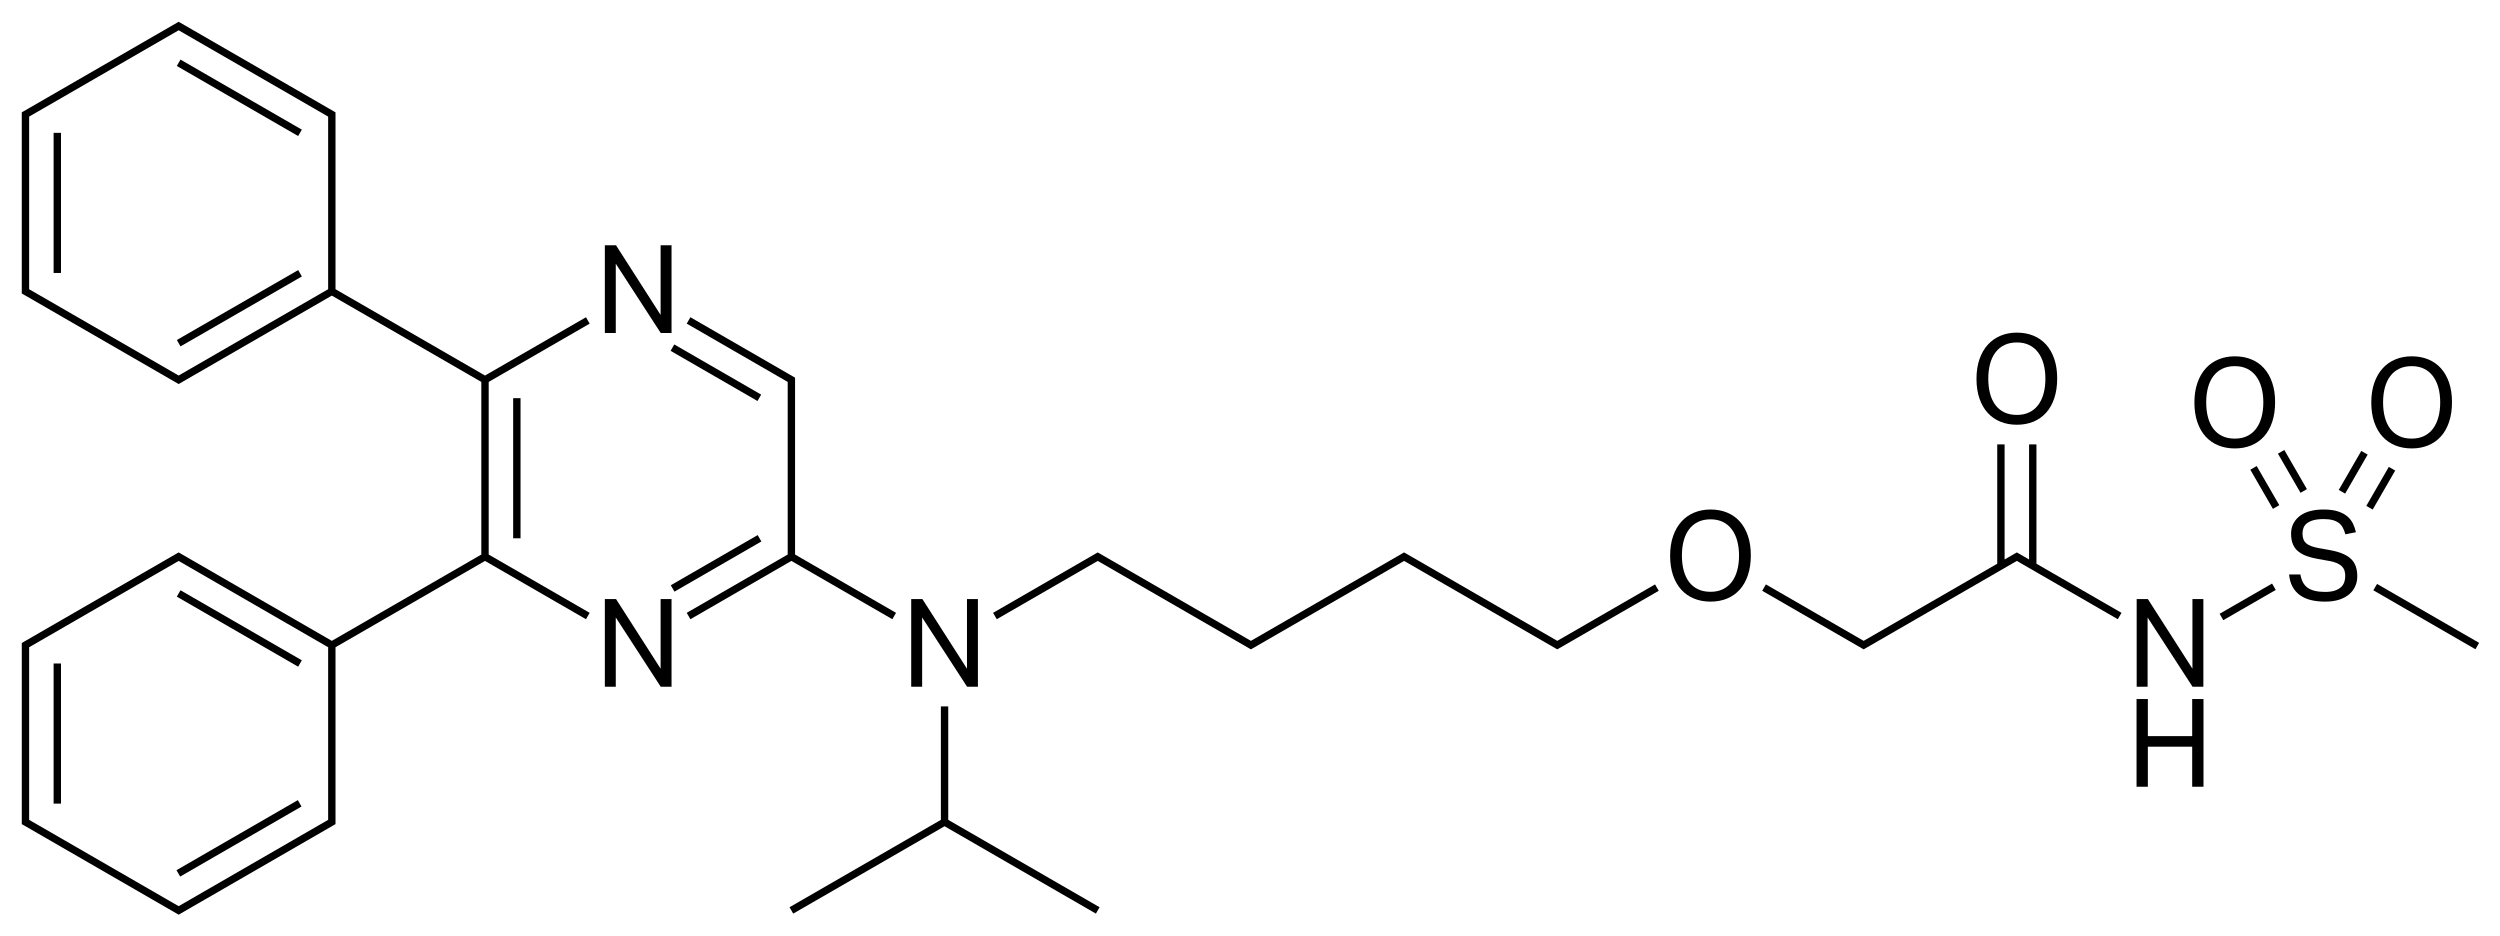
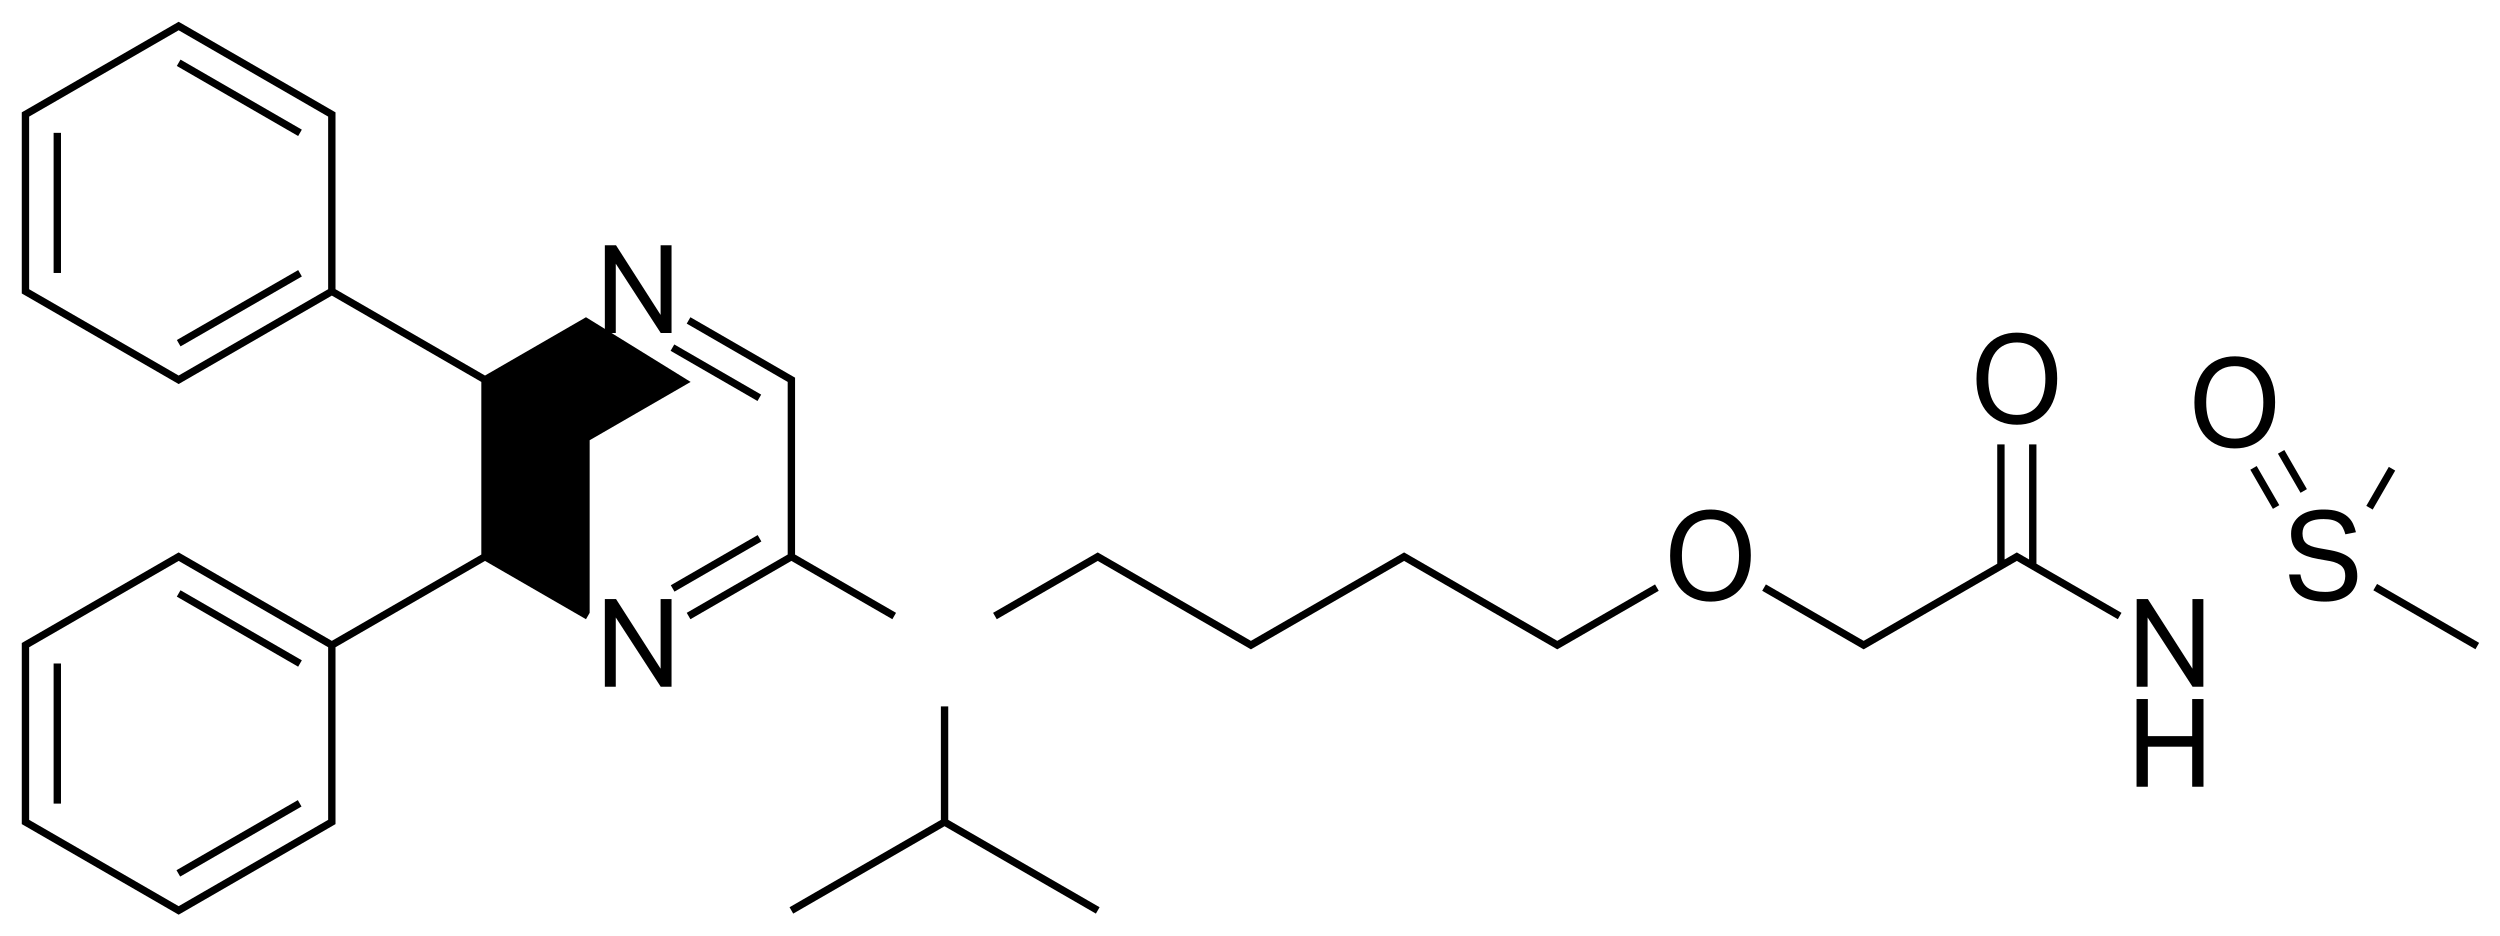
<svg xmlns="http://www.w3.org/2000/svg" version="1.1" id="Слой_1" x="0px" y="0px" width="814.11px" height="304.951px" viewBox="0 0 814.11 304.951" enable-background="new 0 0 814.11 304.951" xml:space="preserve">
  <g>
    <rect x="17.459" y="43.261" width="2.4" height="45.628" />
    <rect x="76.732" y="77.483" transform="matrix(-0.499 -0.866 0.866 -0.499 29.976 217.911)" width="2.4" height="45.628" />
    <rect x="55.118" y="30.655" transform="matrix(-0.866 -0.5 0.5 -0.866 129.496 98.407)" width="45.628" height="2.4" />
    <rect x="167.109" y="129.662" width="2.4" height="45.628" />
    <rect x="216.853" y="182.258" transform="matrix(0.866 -0.5 0.5 0.866 -60.487 141.174)" width="32.674" height="2.4" />
    <rect x="231.99" y="105.156" transform="matrix(-0.5 0.866 -0.866 -0.5 454.931 -19.821)" width="2.4" height="32.674" />
-     <path d="M190.822,103.306l-32.881,18.984l-48.683-28.107V39.276v-2l0.001-0.693l-0.602-0.347l-1.732-1l0,0l-46.419-26.8l0,0   l-1.732-1L58.174,7.09l-0.599,0.346l-1.732,1l0,0l-46.419,26.8v0l-1.732,1l-0.6,0.345v0.694v2v53.6v2L7.09,95.568l0.602,0.347   l48.151,27.8l0,0l1.732,1l0.599,0.346l0.599-0.346l1.732-1l0,0l47.551-27.454l48.683,28.107v56.214l-48.683,28.107l-47.551-27.454   l0,0l-1.732-1l-0.599-0.346l-0.599,0.346l-1.732,1l0,0l-48.151,27.8l-0.6,0.345v0.694v2v53.6v2l-0.001,0.693l0.602,0.347   l49.883,28.8l0.599,0.346l0.599-0.346l49.883-28.8l0.601-0.345v-0.694v-2v-54.907l48.683-28.107l32.881,18.984l1.199-2.079   l-32.88-18.983v-56.214l32.88-18.983L190.822,103.306z M59.307,121.636l-1.133,0.654l-1.133-0.654l0,0l-46.419-26.8l0,0   l-1.131-0.653v-1.307v-53.6v-1.307l1.131-0.653l0,0L58.174,9.861l47.552,27.454l0,0l1.131,0.653v1.307v54.907L59.307,121.636   L59.307,121.636z M106.857,266.983l-1.131,0.653l0,0L58.174,295.09l-47.552-27.454l0,0l-1.131-0.653v-1.307v-53.6v-1.307   l1.131-0.653l0,0l47.552-27.454l48.683,28.107v54.907V266.983z M157.941,181.276L157.941,181.276L157.941,181.276L157.941,181.276z   " />
+     <path d="M190.822,103.306l-32.881,18.984l-48.683-28.107V39.276v-2l0.001-0.693l-0.602-0.347l-1.732-1l0,0l-46.419-26.8l0,0   l-1.732-1L58.174,7.09l-0.599,0.346l-1.732,1l0,0l-46.419,26.8v0l-1.732,1l-0.6,0.345v0.694v2v53.6v2L7.09,95.568l0.602,0.347   l48.151,27.8l0,0l1.732,1l0.599,0.346l0.599-0.346l1.732-1l0,0l47.551-27.454l48.683,28.107v56.214l-48.683,28.107l-47.551-27.454   l0,0l-1.732-1l-0.599-0.346l-0.599,0.346l-1.732,1l0,0l-48.151,27.8l-0.6,0.345v0.694v2v53.6v2l-0.001,0.693l0.602,0.347   l49.883,28.8l0.599,0.346l0.599-0.346l49.883-28.8l0.601-0.345v-0.694v-2v-54.907l48.683-28.107l32.881,18.984l1.199-2.079   v-56.214l32.88-18.983L190.822,103.306z M59.307,121.636l-1.133,0.654l-1.133-0.654l0,0l-46.419-26.8l0,0   l-1.131-0.653v-1.307v-53.6v-1.307l1.131-0.653l0,0L58.174,9.861l47.552,27.454l0,0l1.131,0.653v1.307v54.907L59.307,121.636   L59.307,121.636z M106.857,266.983l-1.131,0.653l0,0L58.174,295.09l-47.552-27.454l0,0l-1.131-0.653v-1.307v-53.6v-1.307   l1.131-0.653l0,0l47.552-27.454l48.683,28.107v54.907V266.983z M157.941,181.276L157.941,181.276L157.941,181.276L157.941,181.276z   " />
    <rect x="55.118" y="203.455" transform="matrix(-0.866 -0.5 0.5 -0.866 43.096 420.857)" width="45.628" height="2.4" />
    <rect x="17.459" y="216.062" width="2.4" height="45.628" />
    <rect x="76.732" y="250.283" transform="matrix(-0.5 -0.866 0.866 -0.5 -119.708 477.041)" width="2.4" height="45.628" />
    <path d="M290.588,201.645l1.199-2.079l-32.88-18.983v-54.907v-2l0.001-0.693l-0.602-0.347l-1.732-1l0,0l-31.748-18.33l-1.199,2.079   l32.88,18.983v1.307v54.907l-32.88,18.983l1.199,2.079l32.881-18.984L290.588,201.645z M257.707,181.276L257.707,181.276   L257.707,181.276L257.707,181.276z" />
    <polygon points="308.79,230.036 306.39,230.036 306.39,266.983 257.107,295.436 258.306,297.515 307.59,269.061 356.873,297.515    358.072,295.436 308.79,266.983  " />
    <polygon points="507.122,208.69 505.99,208.036 505.99,208.036 457.839,180.236 457.239,179.89 456.639,180.236 454.907,181.236    454.907,181.236 408.488,208.036 408.488,208.036 407.356,208.69 406.223,208.036 406.223,208.036 359.804,181.236    359.804,181.236 358.072,180.236 357.473,179.89 356.873,180.236 323.393,199.566 324.592,201.645 357.473,182.661    406.756,211.115 407.356,211.461 407.955,211.115 457.239,182.661 506.523,211.115 507.122,211.461 507.721,211.115    540.154,192.39 538.955,190.311  " />
    <polygon points="663.155,144.716 660.755,144.716 660.755,182.19 659.103,181.236 659.103,181.236 657.371,180.236 656.771,179.89    656.172,180.236 654.44,181.236 654.44,181.236 652.787,182.19 652.787,144.716 650.387,144.716 650.387,183.576 606.888,208.69    575.05,190.308 573.851,192.387 606.289,211.115 606.888,211.461 607.488,211.115 656.771,182.661 689.652,201.645    690.851,199.566 663.155,183.576  " />
-     <rect x="730.399" y="185.81" transform="matrix(-0.499 -0.866 0.866 -0.499 927.556 927.197)" width="2.4" height="19.727" />
    <rect x="788.6" y="181.288" transform="matrix(0.5 -0.866 0.866 0.5 221.575 784.515)" width="2.4" height="38.383" />
    <rect x="774.361" y="151.362" transform="matrix(0.866 0.5 -0.5 0.866 182.988 -366.221)" width="2.4" height="14.664" />
-     <rect x="765.382" y="146.178" transform="matrix(0.866 0.5 -0.5 0.866 179.204 -362.436)" width="2.4" height="14.664" />
    <rect x="730.167" y="157.513" transform="matrix(-0.5 -0.866 0.866 -0.5 968.835 876.786)" width="14.715" height="2.4" />
    <rect x="739.146" y="152.329" transform="matrix(0.5 0.866 -0.866 0.5 506.216 -569.728)" width="14.715" height="2.4" />
    <polygon points="215.124,217.756 200.604,195.076 196.964,195.076 196.964,223.636 200.524,223.636 200.524,201.076    215.164,223.636 218.684,223.636 218.684,195.076 215.124,195.076  " />
    <polygon points="200.524,85.876 215.164,108.436 218.684,108.436 218.684,79.876 215.124,79.876 215.124,102.556 200.604,79.876    196.964,79.876 196.964,108.436 200.524,108.436  " />
-     <polygon points="300.29,201.076 314.93,223.636 318.45,223.636 318.45,195.076 314.89,195.076 314.89,217.756 300.37,195.076    296.73,195.076 296.73,223.636 300.29,223.636  " />
    <path d="M566.505,169.776c-1.147-1.267-2.527-2.227-4.14-2.88c-1.613-0.653-3.393-0.98-5.34-0.98c-1.92,0-3.687,0.333-5.3,1   c-1.613,0.667-3,1.64-4.16,2.92c-1.16,1.28-2.067,2.853-2.72,4.72s-0.98,4-0.98,6.4c0,2.4,0.32,4.533,0.96,6.4s1.54,3.433,2.7,4.7   c1.16,1.266,2.547,2.227,4.16,2.88c1.613,0.653,3.393,0.98,5.34,0.98c1.973,0,3.767-0.333,5.38-1c1.613-0.667,2.993-1.64,4.14-2.92   c1.147-1.28,2.033-2.86,2.66-4.74c0.627-1.88,0.94-4.02,0.94-6.42c0-2.4-0.32-4.527-0.96-6.38   C568.545,172.602,567.652,171.042,566.505,169.776z M565.705,185.776c-0.4,1.453-0.987,2.693-1.76,3.72   c-0.773,1.027-1.74,1.82-2.9,2.38c-1.16,0.56-2.5,0.84-4.02,0.84c-1.573,0-2.94-0.28-4.1-0.84c-1.16-0.56-2.127-1.353-2.9-2.38   c-0.773-1.027-1.353-2.267-1.74-3.72s-0.58-3.073-0.58-4.86c0-1.76,0.193-3.367,0.58-4.82c0.387-1.453,0.973-2.7,1.76-3.74   c0.787-1.04,1.76-1.84,2.92-2.4c1.16-0.56,2.513-0.84,4.06-0.84c1.52,0,2.853,0.28,4,0.84c1.147,0.56,2.113,1.36,2.9,2.4   c0.787,1.04,1.38,2.287,1.78,3.74c0.4,1.453,0.6,3.06,0.6,4.82C566.305,182.702,566.105,184.322,565.705,185.776z" />
    <polygon points="699.354,201.076 713.994,223.635 717.514,223.635 717.514,195.076 713.954,195.076 713.954,217.755    699.434,195.076 695.794,195.076 695.794,223.635 699.354,223.635  " />
    <polygon points="713.874,239.716 699.434,239.716 699.434,227.636 695.754,227.636 695.754,256.196 699.434,256.196    699.434,243.156 713.874,243.156 713.874,256.196 717.554,256.196 717.554,227.636 713.874,227.636  " />
    <path d="M647.291,134.456c1.16,1.267,2.547,2.227,4.16,2.88c1.613,0.653,3.393,0.98,5.34,0.98c1.973,0,3.767-0.333,5.38-1   c1.613-0.667,2.993-1.64,4.14-2.92c1.147-1.28,2.033-2.86,2.66-4.74c0.627-1.88,0.94-4.02,0.94-6.42s-0.32-4.527-0.96-6.38   c-0.64-1.853-1.533-3.413-2.68-4.68c-1.147-1.267-2.527-2.227-4.14-2.88c-1.613-0.653-3.393-0.98-5.34-0.98   c-1.92,0-3.687,0.333-5.3,1c-1.613,0.667-3,1.64-4.16,2.92s-2.067,2.853-2.72,4.72c-0.653,1.867-0.98,4-0.98,6.4   s0.32,4.533,0.96,6.4C645.231,131.622,646.131,133.189,647.291,134.456z M648.051,118.496c0.387-1.453,0.973-2.7,1.76-3.74   c0.787-1.04,1.76-1.84,2.92-2.4c1.16-0.56,2.513-0.84,4.06-0.84c1.52,0,2.853,0.28,4,0.84c1.147,0.56,2.113,1.36,2.9,2.4   c0.787,1.04,1.38,2.287,1.78,3.74s0.6,3.06,0.6,4.82c0,1.787-0.2,3.407-0.6,4.86c-0.4,1.453-0.987,2.693-1.76,3.72   c-0.773,1.027-1.74,1.82-2.9,2.38c-1.16,0.56-2.5,0.84-4.02,0.84c-1.573,0-2.94-0.28-4.1-0.84c-1.16-0.56-2.127-1.353-2.9-2.38   c-0.773-1.026-1.353-2.267-1.74-3.72c-0.387-1.453-0.58-3.073-0.58-4.86C647.471,121.556,647.664,119.949,648.051,118.496z" />
    <path d="M759.037,179.196l-4-0.72c-0.987-0.187-1.813-0.407-2.48-0.66c-0.667-0.253-1.207-0.573-1.62-0.96   c-0.413-0.387-0.707-0.84-0.88-1.36s-0.26-1.127-0.26-1.82c0-0.64,0.113-1.247,0.34-1.82c0.227-0.573,0.607-1.067,1.14-1.48   c0.533-0.413,1.24-0.74,2.12-0.98c0.88-0.24,1.973-0.36,3.28-0.36c1.147,0,2.12,0.107,2.92,0.32c0.8,0.213,1.473,0.527,2.02,0.94   s0.987,0.933,1.32,1.56c0.333,0.627,0.607,1.34,0.82,2.14l3.44-0.68c-0.213-0.933-0.527-1.847-0.94-2.74   c-0.413-0.893-1.02-1.687-1.82-2.38c-0.8-0.693-1.833-1.247-3.1-1.66c-1.267-0.413-2.847-0.62-4.74-0.62   c-1.493,0-2.88,0.16-4.16,0.48c-1.28,0.32-2.387,0.813-3.32,1.48c-0.933,0.667-1.673,1.493-2.22,2.48   c-0.547,0.987-0.82,2.133-0.82,3.44c0,1.333,0.193,2.467,0.58,3.4c0.387,0.933,0.96,1.713,1.72,2.34   c0.76,0.627,1.687,1.14,2.78,1.54s2.347,0.72,3.76,0.96l3.6,0.64c1.067,0.187,1.94,0.44,2.62,0.76c0.68,0.32,1.213,0.693,1.6,1.12   c0.387,0.427,0.647,0.9,0.78,1.42c0.133,0.52,0.2,1.06,0.2,1.62c0,0.693-0.107,1.353-0.32,1.98c-0.213,0.627-0.573,1.173-1.08,1.64   c-0.507,0.467-1.18,0.84-2.02,1.12c-0.84,0.28-1.887,0.42-3.14,0.42c-2.507,0-4.393-0.447-5.66-1.34s-2.06-2.34-2.38-4.34h-3.68   c0.133,1.547,0.507,2.88,1.12,4c0.613,1.12,1.427,2.04,2.44,2.76s2.207,1.247,3.58,1.58c1.373,0.333,2.9,0.5,4.58,0.5   c1.76,0,3.293-0.213,4.6-0.64c1.307-0.427,2.393-1.013,3.26-1.76c0.867-0.747,1.52-1.62,1.96-2.62c0.44-1,0.66-2.073,0.66-3.22   c0-2.507-0.693-4.407-2.08-5.7S761.997,179.756,759.037,179.196z" />
-     <path d="M775.857,142.172c1.16,1.267,2.547,2.227,4.16,2.88s3.393,0.98,5.34,0.98c1.973,0,3.767-0.333,5.38-1   c1.613-0.667,2.993-1.64,4.14-2.92c1.147-1.28,2.033-2.86,2.66-4.74c0.627-1.88,0.94-4.02,0.94-6.42s-0.32-4.527-0.96-6.38   c-0.64-1.853-1.533-3.413-2.68-4.68c-1.147-1.267-2.527-2.227-4.14-2.88c-1.613-0.653-3.393-0.98-5.34-0.98   c-1.92,0-3.687,0.333-5.3,1c-1.613,0.667-3,1.64-4.16,2.92c-1.16,1.28-2.067,2.853-2.72,4.72c-0.653,1.867-0.98,4-0.98,6.4   s0.32,4.533,0.96,6.4C773.797,139.339,774.697,140.906,775.857,142.172z M776.617,126.213c0.387-1.453,0.973-2.7,1.76-3.74   c0.787-1.04,1.76-1.84,2.92-2.4c1.16-0.56,2.513-0.84,4.06-0.84c1.52,0,2.853,0.28,4,0.84c1.147,0.56,2.113,1.36,2.9,2.4   s1.38,2.287,1.78,3.74c0.4,1.453,0.6,3.06,0.6,4.82c0,1.787-0.2,3.407-0.6,4.86c-0.4,1.453-0.987,2.693-1.76,3.72   c-0.773,1.027-1.74,1.82-2.9,2.38s-2.5,0.84-4.02,0.84c-1.573,0-2.94-0.28-4.1-0.84c-1.16-0.56-2.127-1.353-2.9-2.38   c-0.773-1.027-1.353-2.267-1.74-3.72c-0.387-1.453-0.58-3.073-0.58-4.86C776.037,129.273,776.231,127.666,776.617,126.213z" />
    <path d="M733.137,145.032c1.613-0.667,2.993-1.64,4.14-2.92c1.147-1.28,2.033-2.86,2.66-4.74c0.627-1.88,0.94-4.02,0.94-6.42   s-0.32-4.527-0.96-6.38c-0.64-1.853-1.533-3.413-2.68-4.68c-1.147-1.267-2.527-2.227-4.14-2.88c-1.613-0.653-3.393-0.98-5.34-0.98   c-1.92,0-3.687,0.333-5.3,1c-1.613,0.667-3,1.64-4.16,2.92c-1.16,1.28-2.067,2.853-2.72,4.72c-0.653,1.867-0.98,4-0.98,6.4   s0.32,4.533,0.96,6.4c0.64,1.867,1.54,3.433,2.7,4.7c1.16,1.267,2.547,2.227,4.16,2.88s3.393,0.98,5.34,0.98   C729.731,146.033,731.524,145.699,733.137,145.032z M720.757,139.613c-0.773-1.027-1.353-2.267-1.74-3.72   c-0.387-1.453-0.58-3.073-0.58-4.86c0-1.76,0.193-3.367,0.58-4.82c0.387-1.453,0.973-2.7,1.76-3.74s1.76-1.84,2.92-2.4   c1.16-0.56,2.513-0.84,4.06-0.84c1.52,0,2.853,0.28,4,0.84c1.147,0.56,2.113,1.36,2.9,2.4c0.787,1.04,1.38,2.287,1.78,3.74   c0.4,1.453,0.6,3.06,0.6,4.82c0,1.787-0.2,3.407-0.6,4.86c-0.4,1.453-0.987,2.693-1.76,3.72c-0.773,1.027-1.74,1.82-2.9,2.38   c-1.16,0.56-2.5,0.84-4.02,0.84c-1.573,0-2.94-0.28-4.1-0.84S721.531,140.639,720.757,139.613z" />
  </g>
</svg>